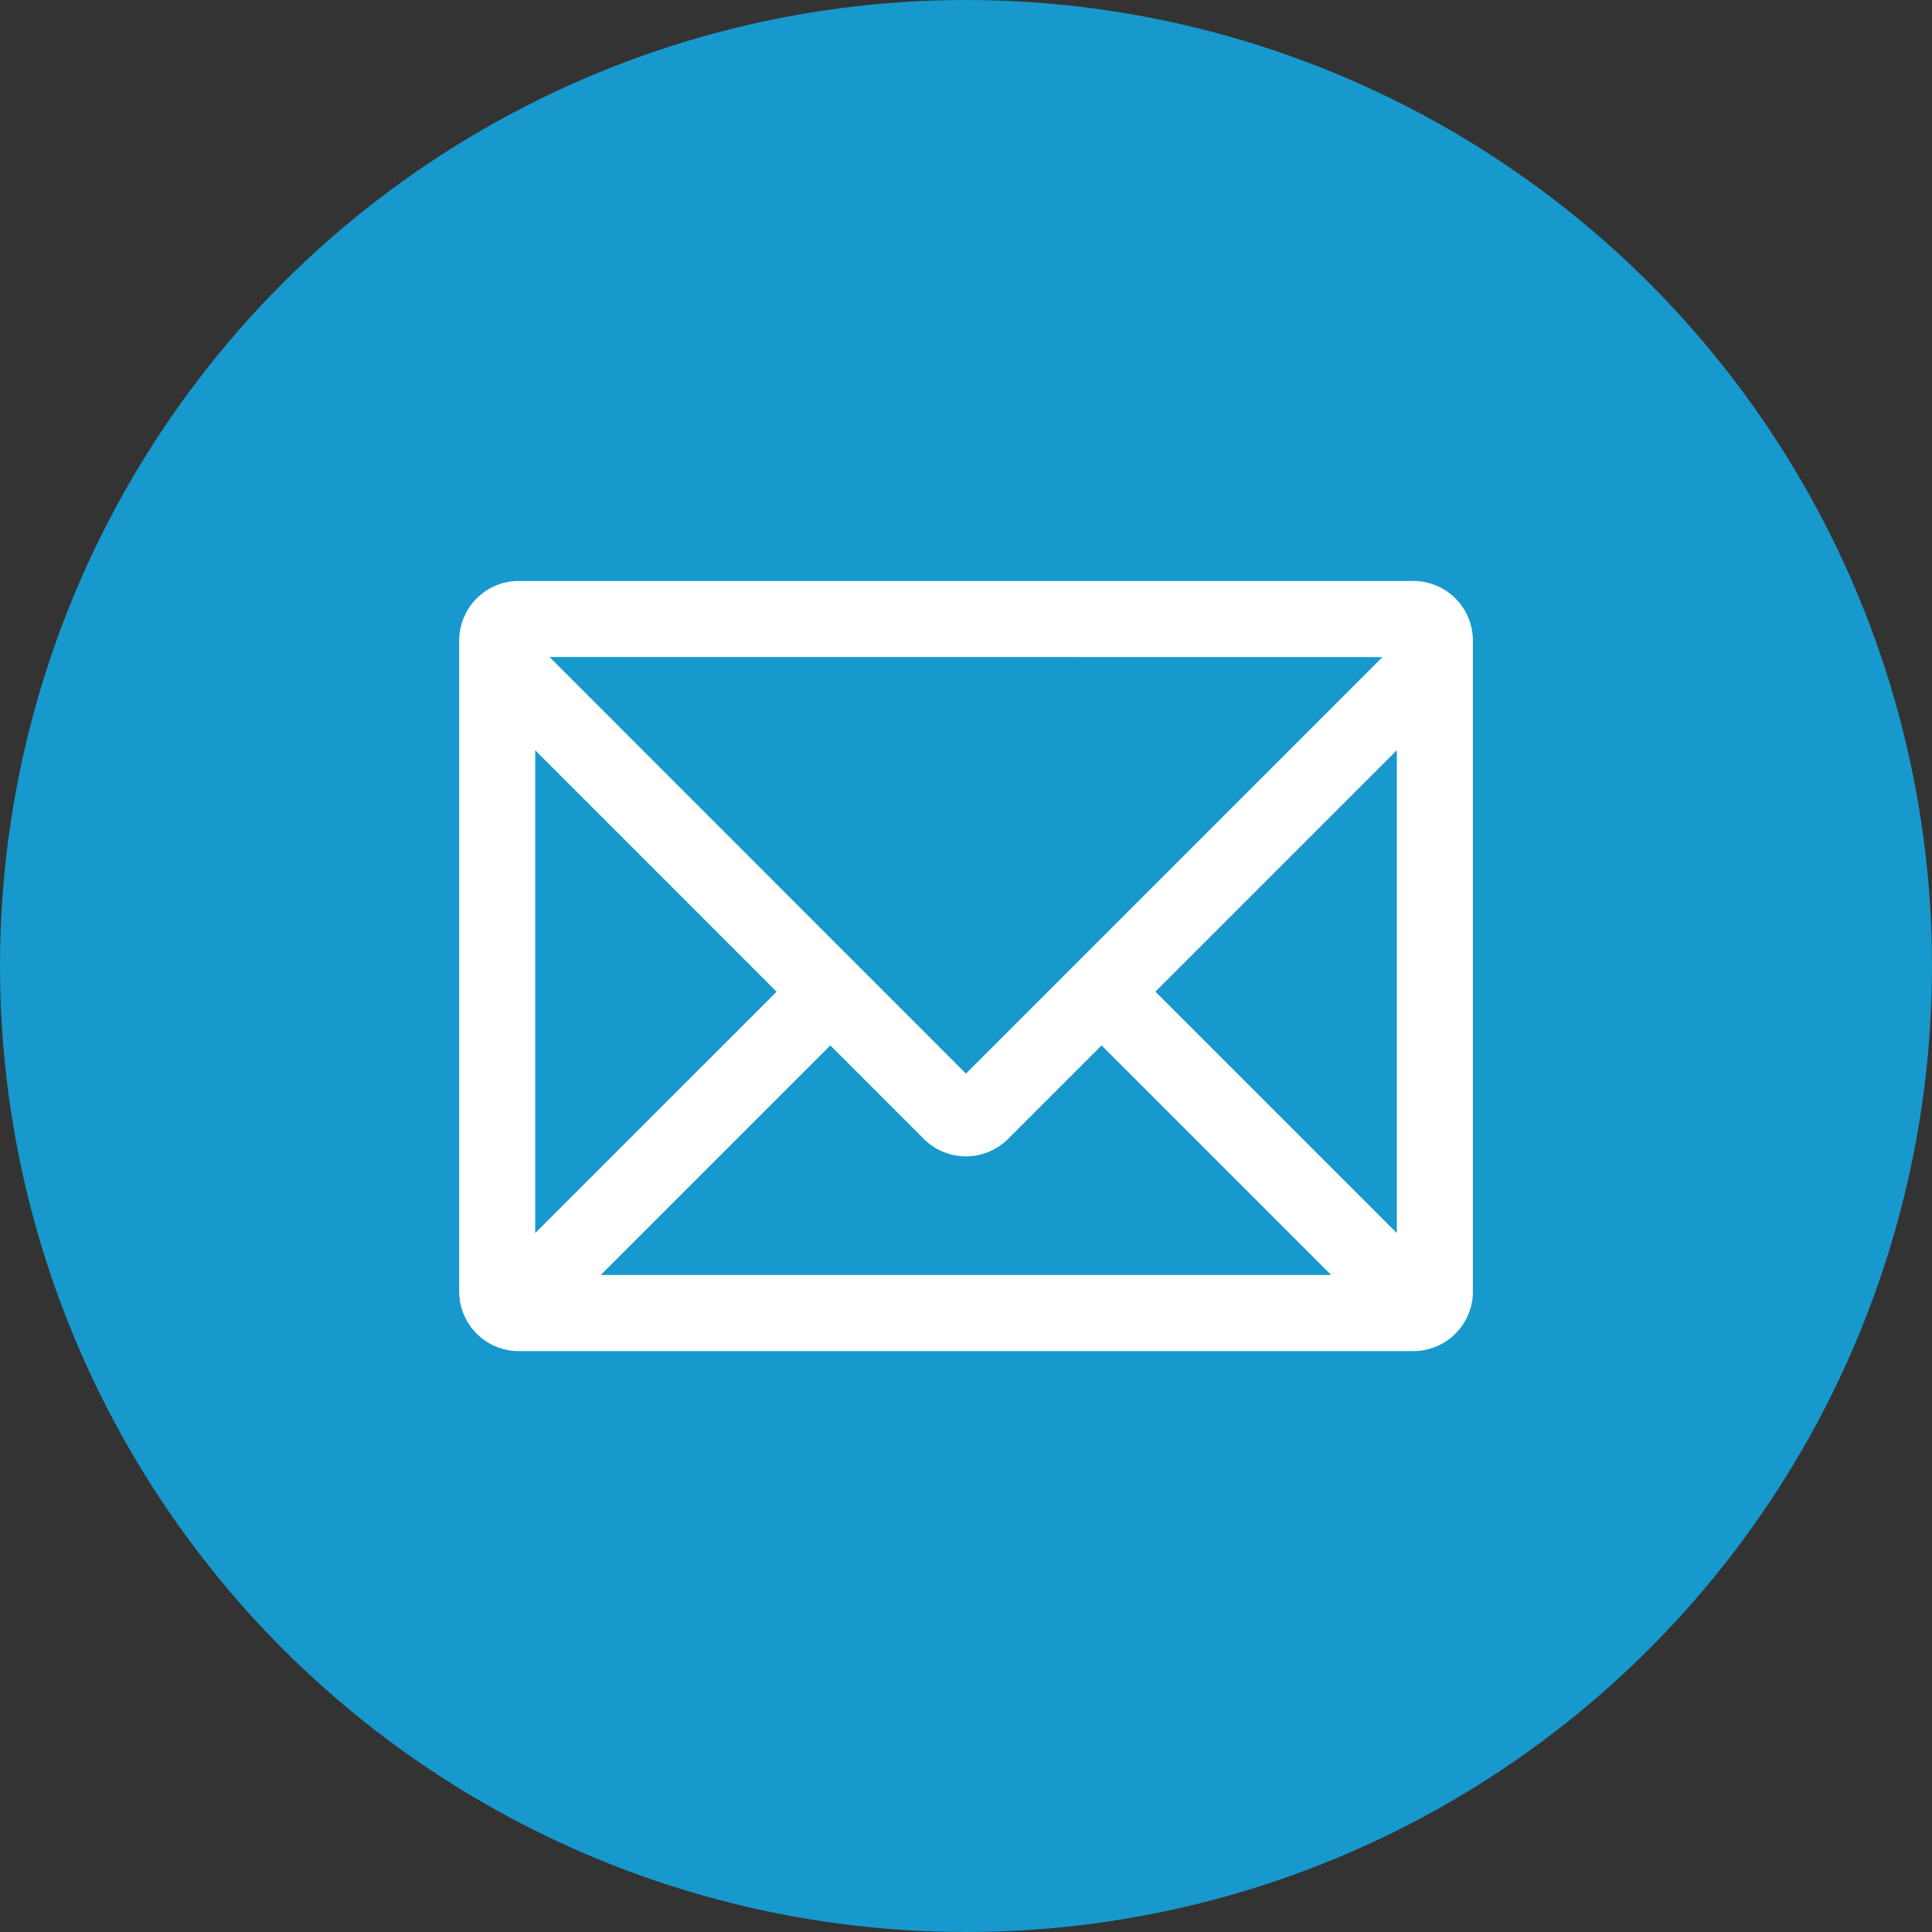
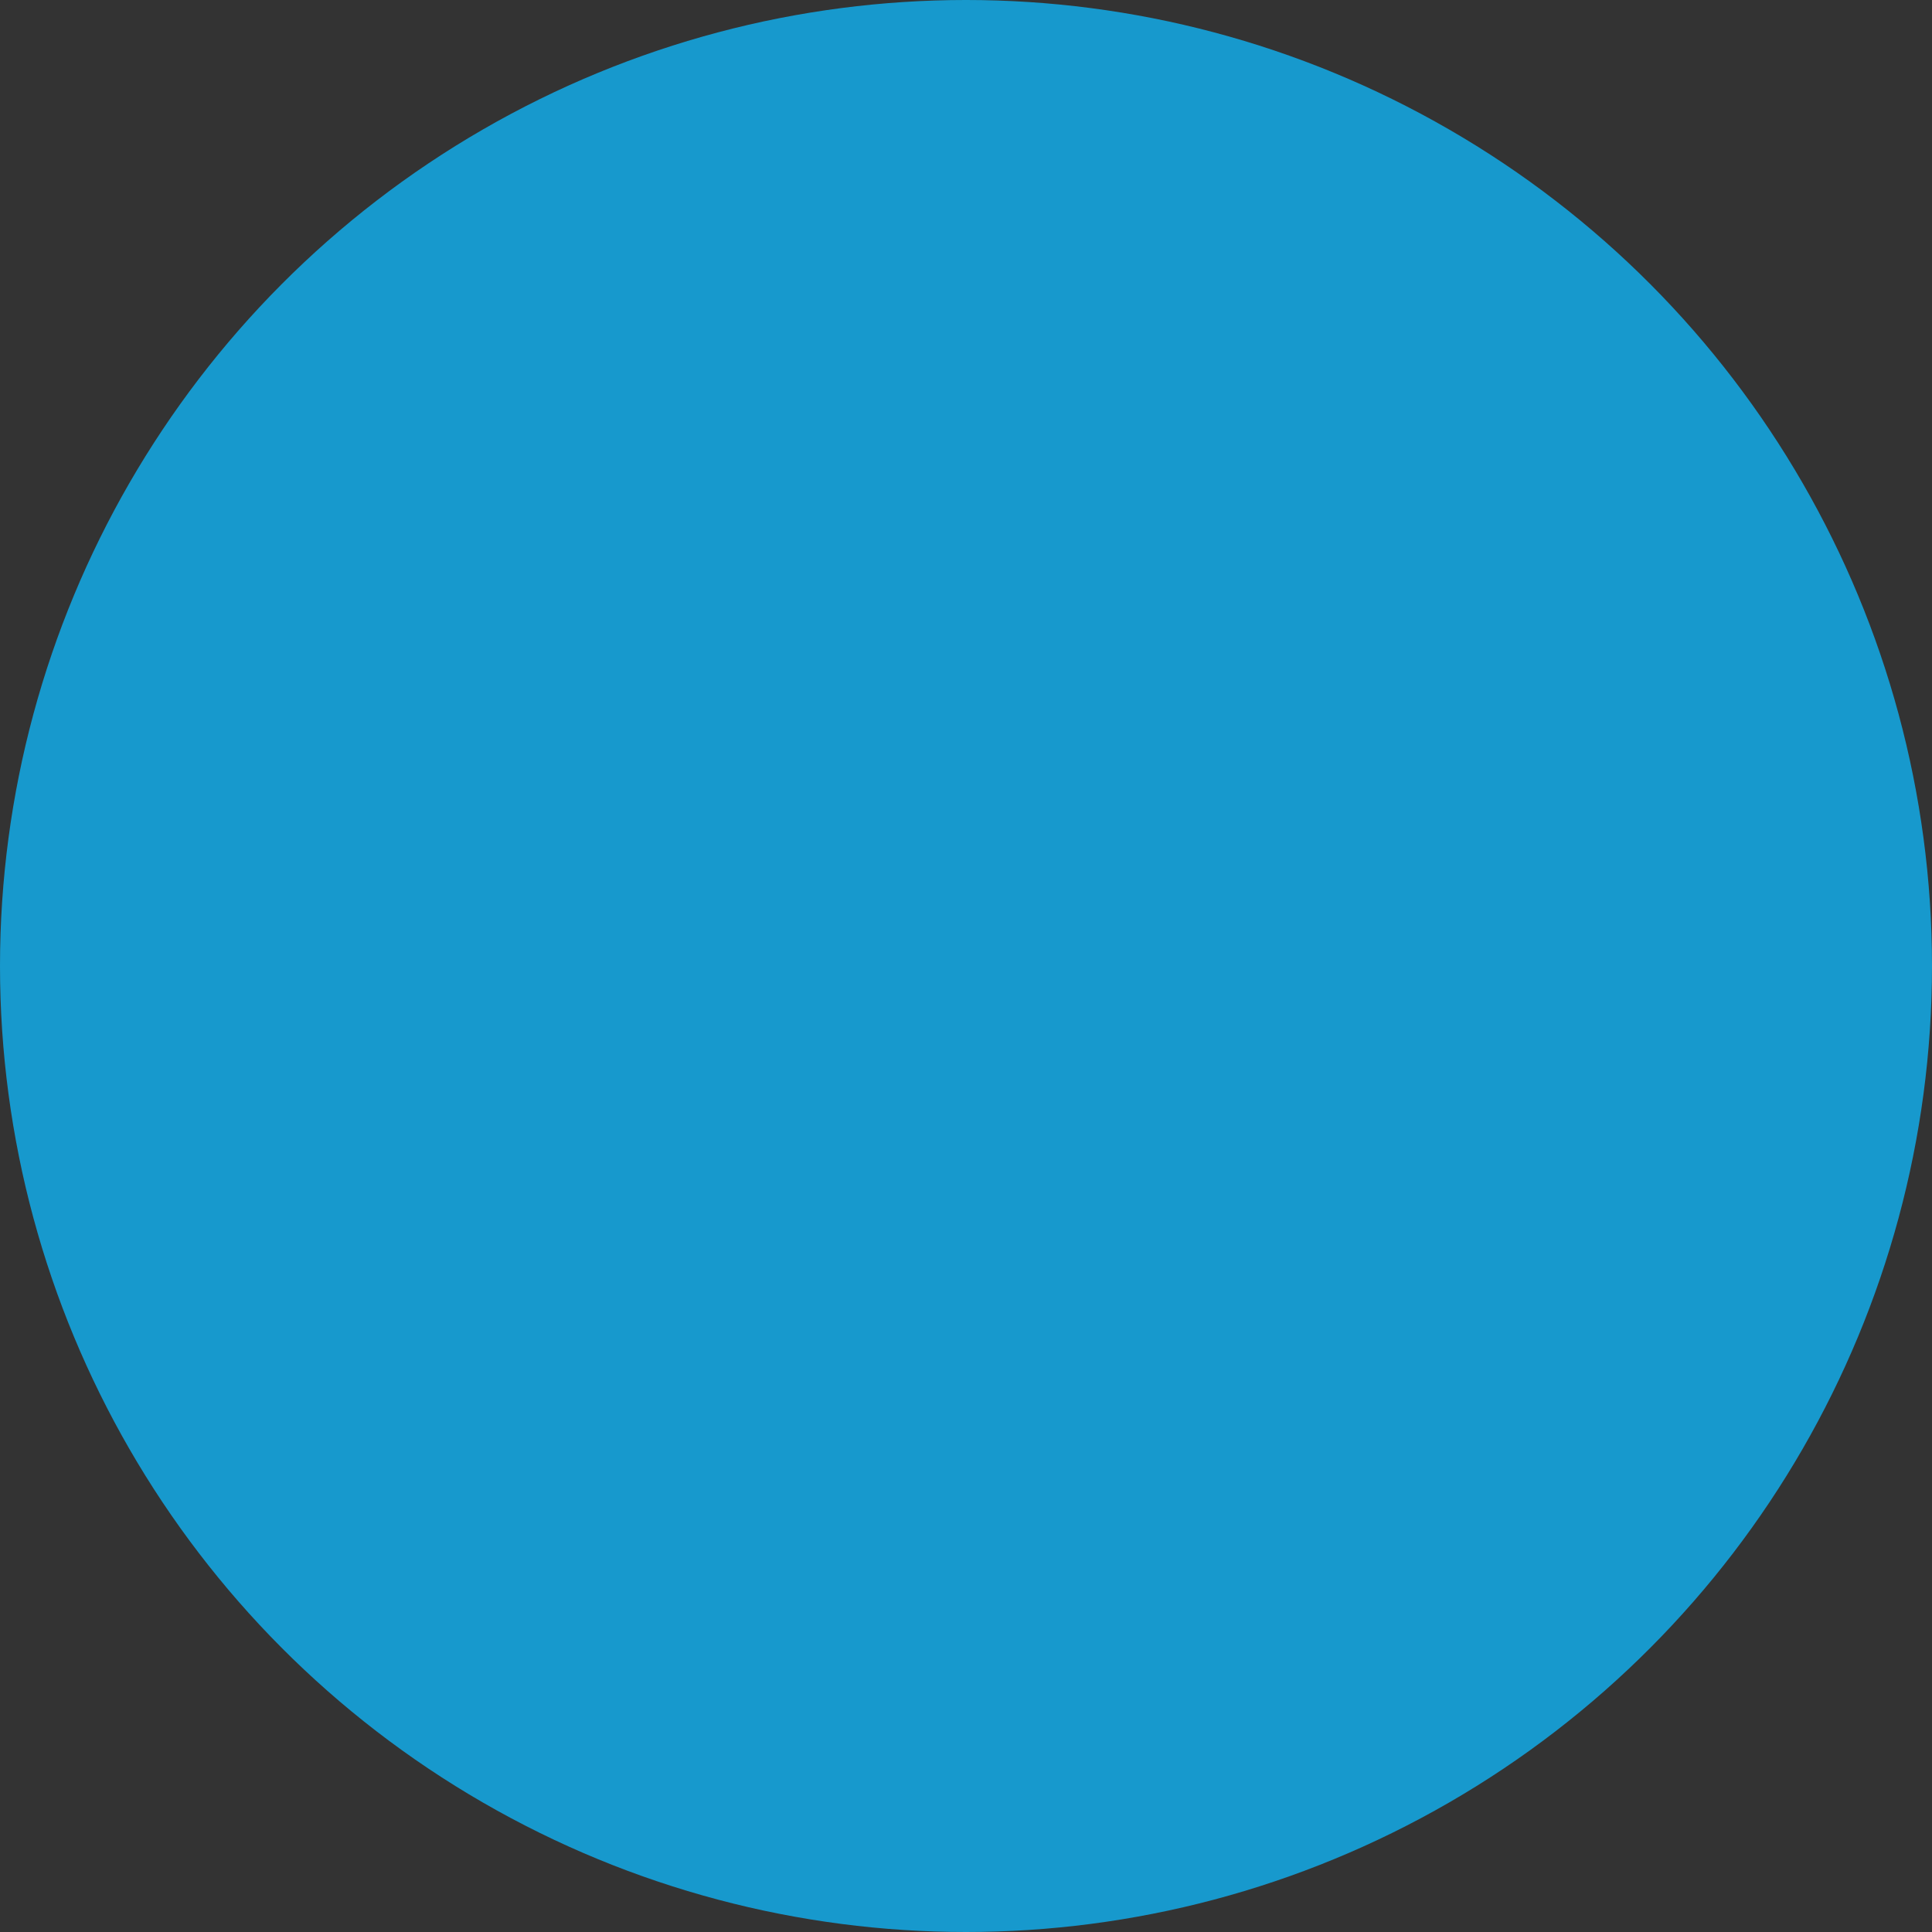
<svg xmlns="http://www.w3.org/2000/svg" width="81" height="81" viewBox="0 0 81 81">
  <rect x="0" y="0" width="81" height="81" fill="#333333" stroke="none" />
  <g id="グループ_295" data-name="グループ 295" transform="translate(-1256 -10098)">
    <circle id="楕円形_16" data-name="楕円形 16" cx="40.5" cy="40.5" r="40.5" transform="translate(1256 10098)" fill="#1799cd" />
-     <path id="パス_229" data-name="パス 229" d="M134.321,132.019h-37.5a2.5,2.5,0,0,0-2.5,2.5v27.289a2.5,2.5,0,0,0,2.5,2.5h37.5a2.5,2.5,0,0,0,2.5-2.5V134.517A2.5,2.5,0,0,0,134.321,132.019Zm-.69,27.34-10.122-10.122,10.122-10.121ZM113.8,155.411a2.5,2.5,0,0,0,3.533,0l3.92-3.92,9.624,9.624h-30.62l9.624-9.624Zm19.229-20.2-17.462,17.462L98.107,135.207Zm-25.4,14.03L97.507,159.359V139.116Z" transform="translate(1180.931 9990.338)" fill="#fff" />
  </g>
</svg>